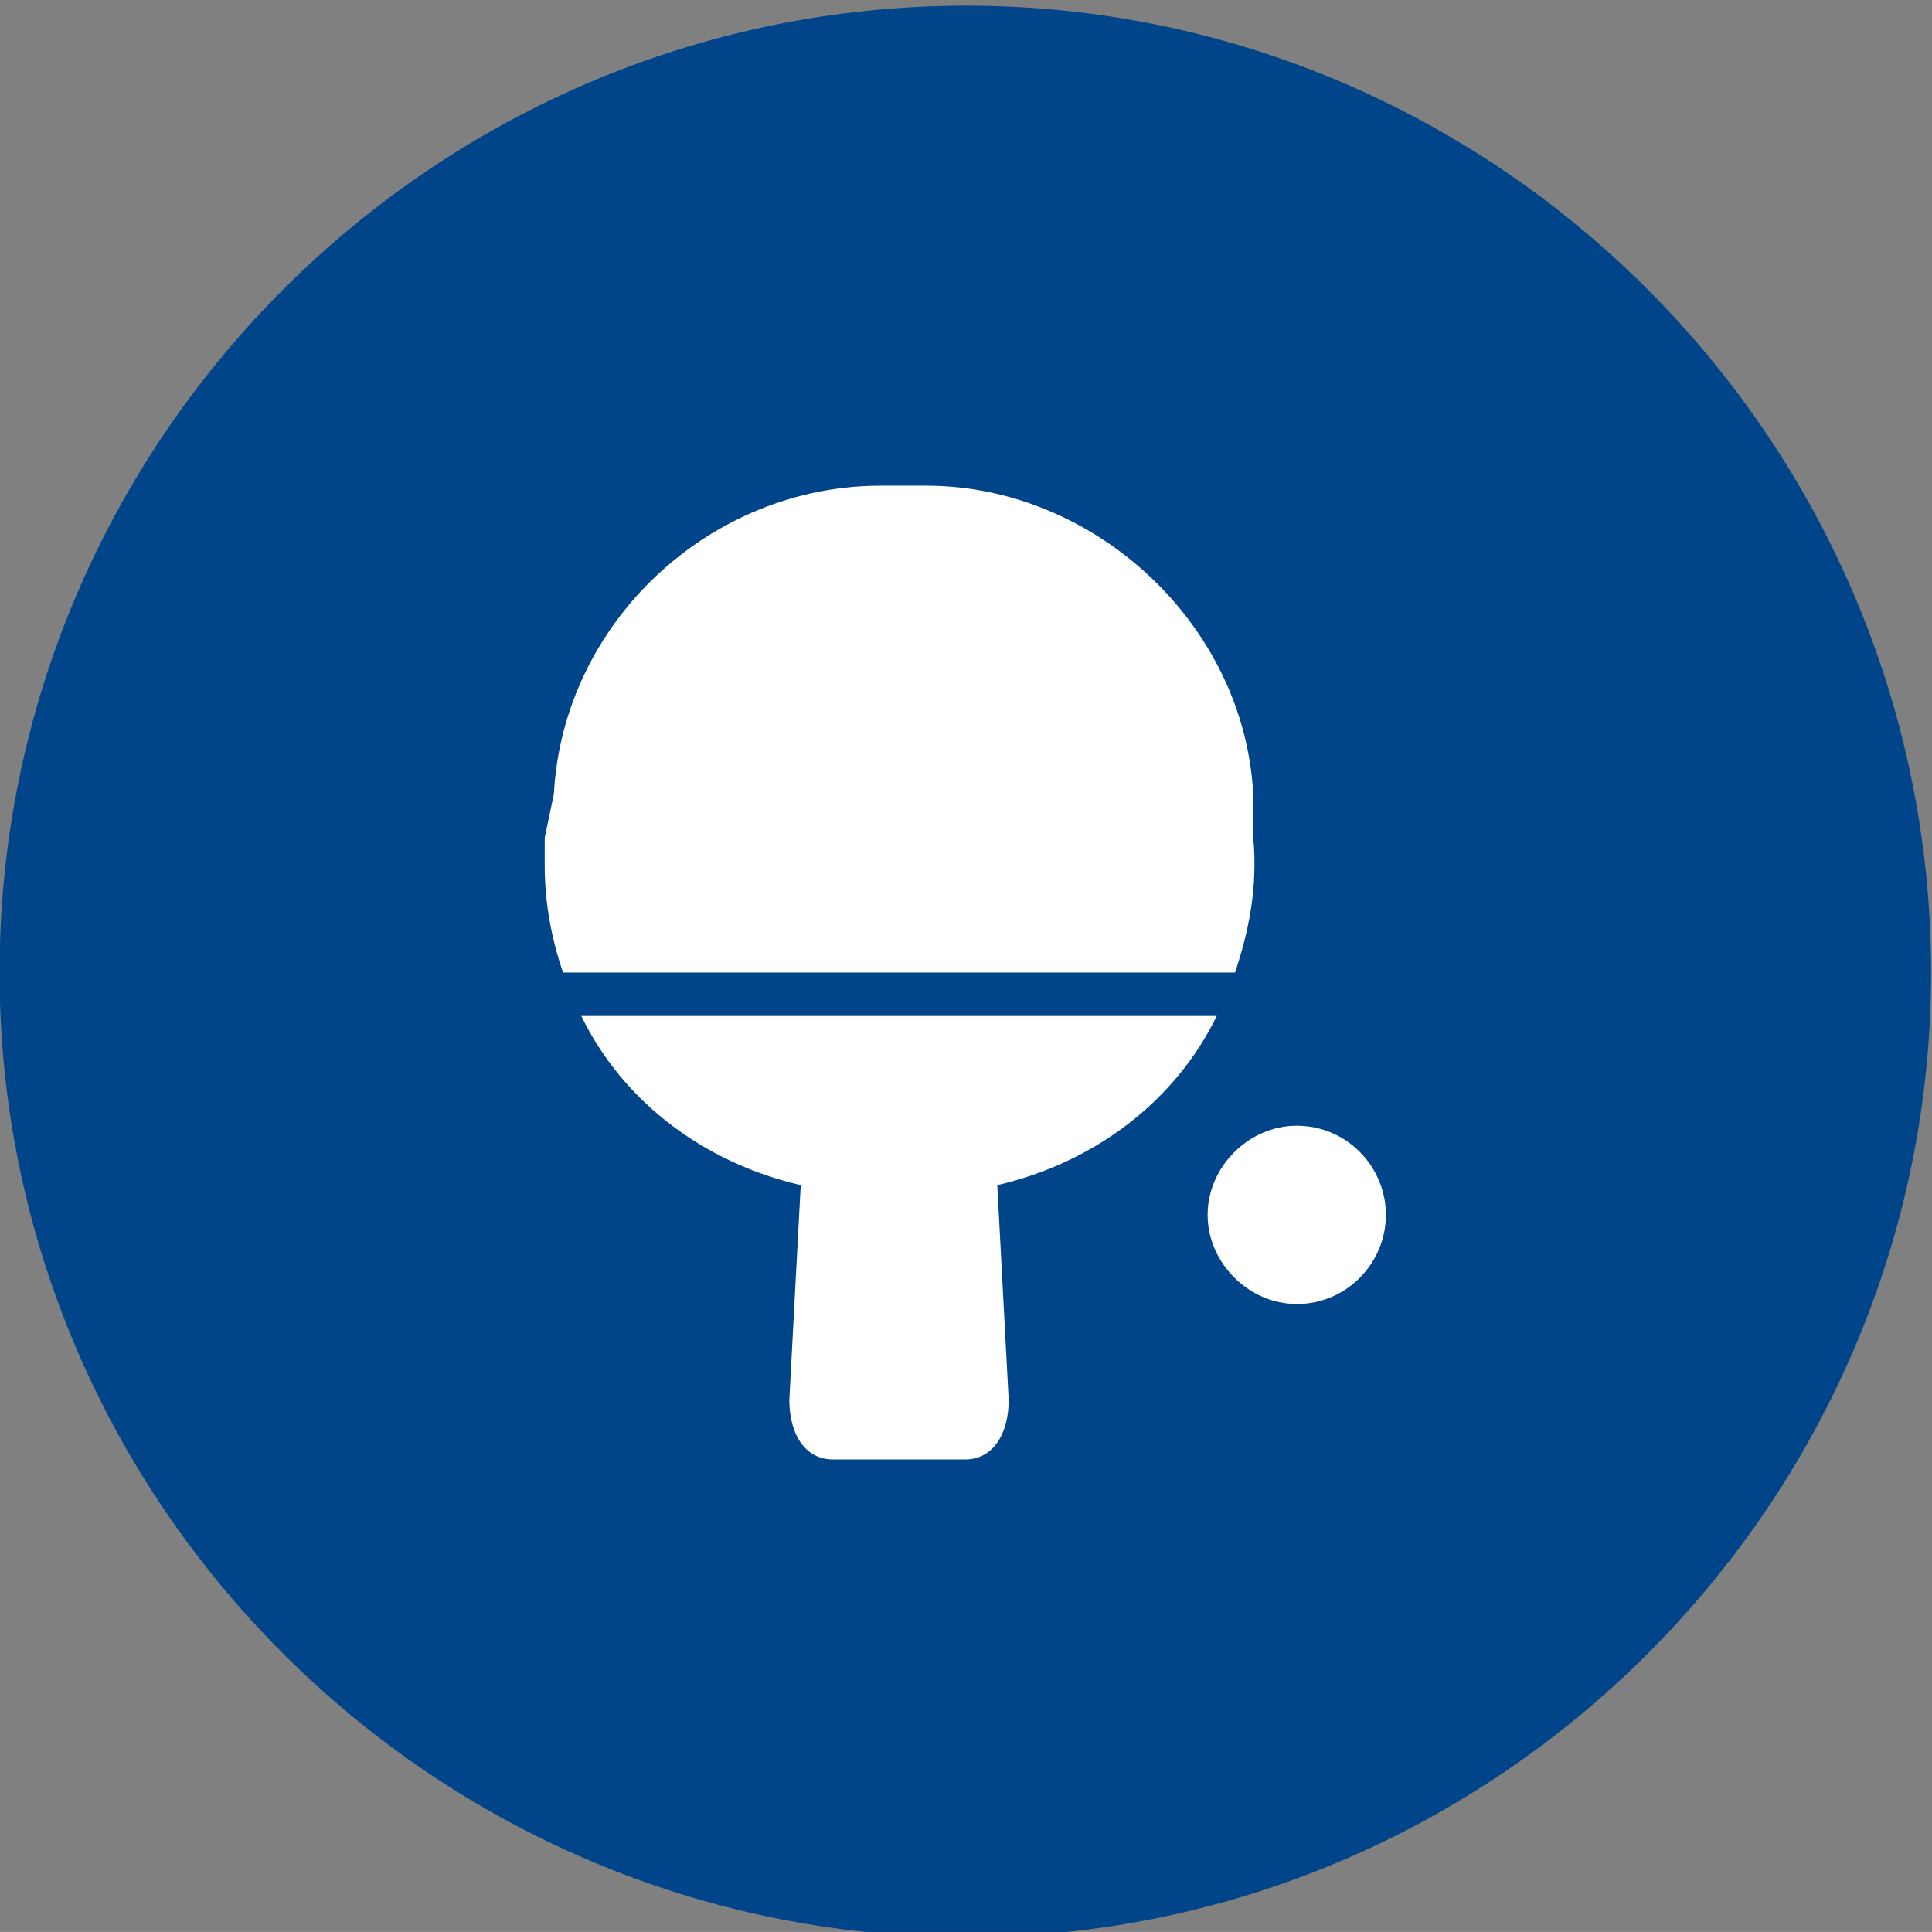
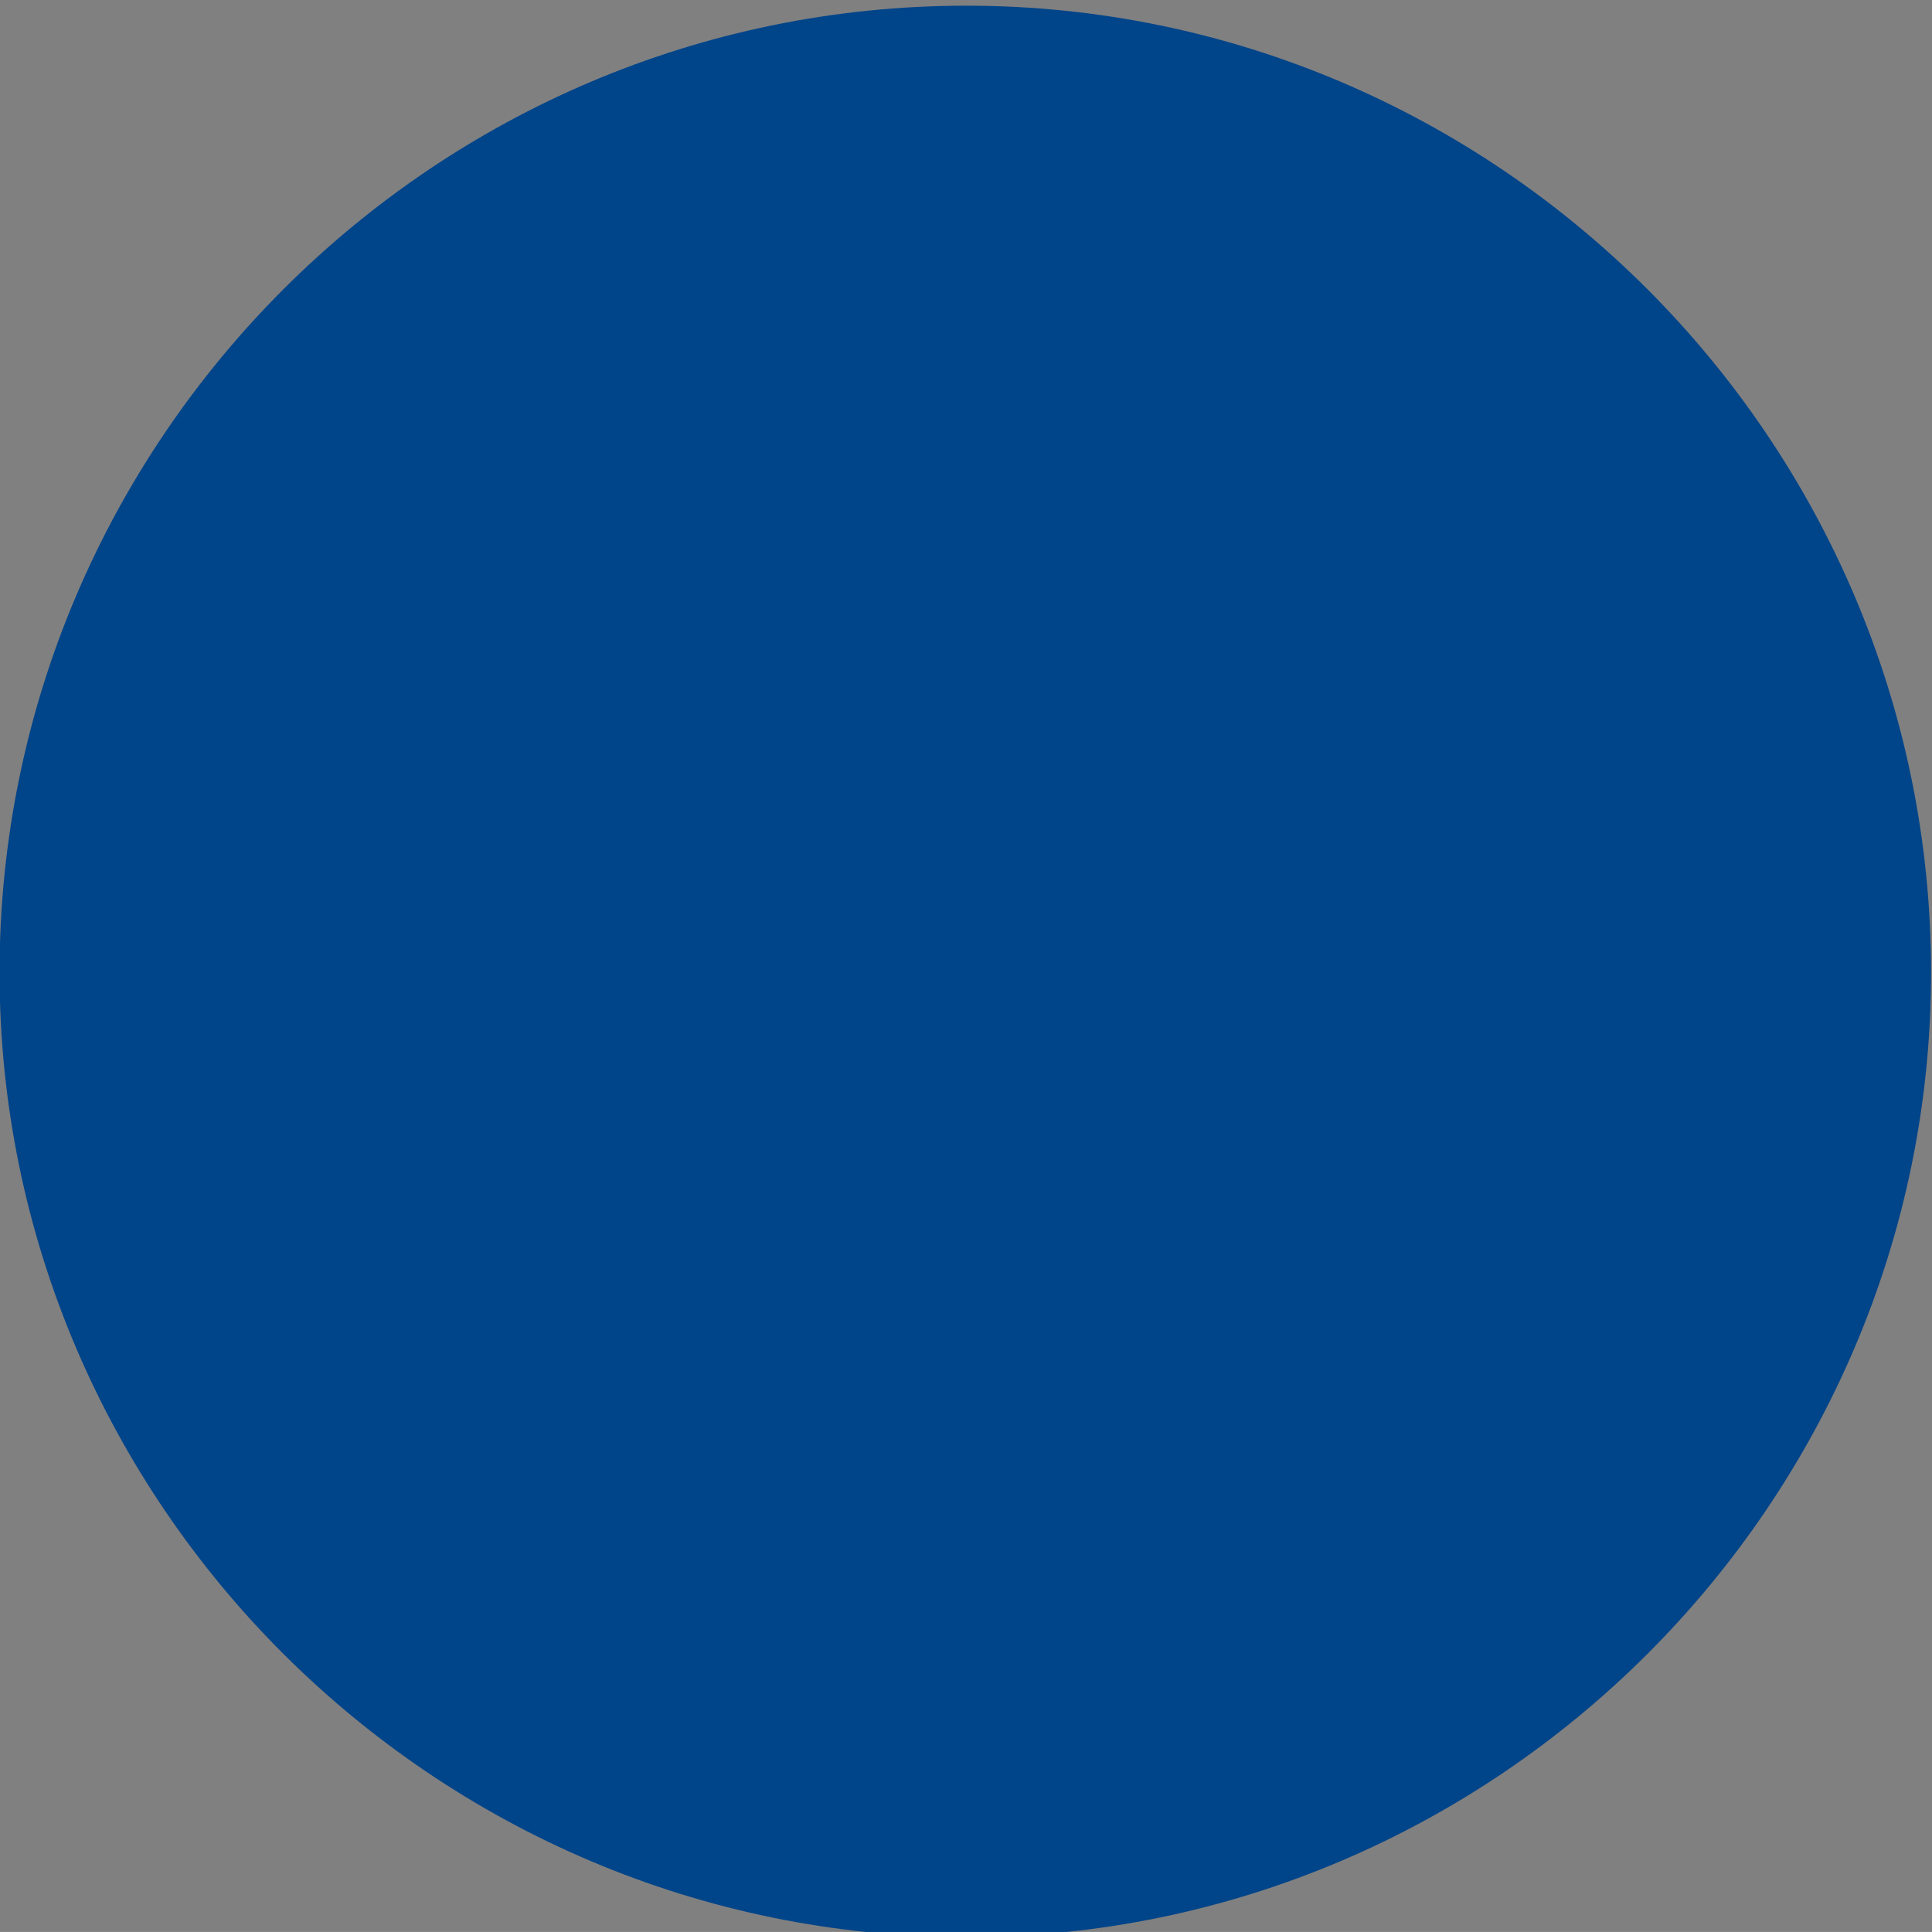
<svg xmlns="http://www.w3.org/2000/svg" version="1.1" id="svg2583" width="188.135" height="188.132" viewBox="0 0 188.135 188.132">
  <rect x="0" y="0" width="188.135" height="188.132" fill="#808080" stroke="none" />
  <defs id="defs2587">
    <clipPath clipPathUnits="userSpaceOnUse" id="clipPath8151">
      <path d="M 0,4376 H 1200 V 0 H 0 Z" id="path8149" />
    </clipPath>
  </defs>
  <g id="g7531" transform="matrix(1.333,0,0,-1.333,-178.066,2216.132)">
    <g id="g8145">
      <g id="g8147" clip-path="url(#clipPath8151)">
        <g id="g8153" transform="translate(204.184,1521)">
          <path d="m 0,0 c 38.739,0 70.467,31.726 70.467,70.468 0,38.905 -31.728,70.631 -70.467,70.631 -38.909,0 -70.634,-31.726 -70.634,-70.631 C -70.634,31.726 -38.909,0 0,0" style="fill:#004489;fill-opacity:1;fill-rule:evenodd;stroke:none" id="path8155" />
        </g>
        <g id="g8157" transform="translate(176.047,1588.295)">
-           <path d="m 0,0 c 3.007,-6.178 8.85,-10.688 16.03,-12.357 l -0.833,-15.697 c 0,-2.505 1.166,-4.342 3.171,-4.342 h 9.685 c 2.001,0 3.169,1.837 3.169,4.342 l -0.833,15.697 c 7.18,1.669 13.023,6.179 16.033,12.357 z m 58.778,-14.529 c 0,-3.505 -2.841,-6.512 -6.513,-6.512 -3.507,0 -6.511,3.007 -6.511,6.512 0,3.507 3.004,6.513 6.511,6.513 3.672,0 6.513,-3.006 6.513,-6.513 M 49.09,13.023 v 3.173 C 48.422,28.719 37.4,38.739 25.214,38.739 h -3.34 c -12.523,0 -23.212,-10.02 -23.879,-22.543 l -0.667,-3.173 v -1.67 -0.335 c 0,-2.836 0.501,-5.343 1.334,-7.846 h 49.094 c 1.002,3.007 1.67,6.178 1.334,9.851" style="fill:#ffffff;fill-opacity:1;fill-rule:evenodd;stroke:none" id="path8159" />
-         </g>
+           </g>
      </g>
    </g>
  </g>
</svg>